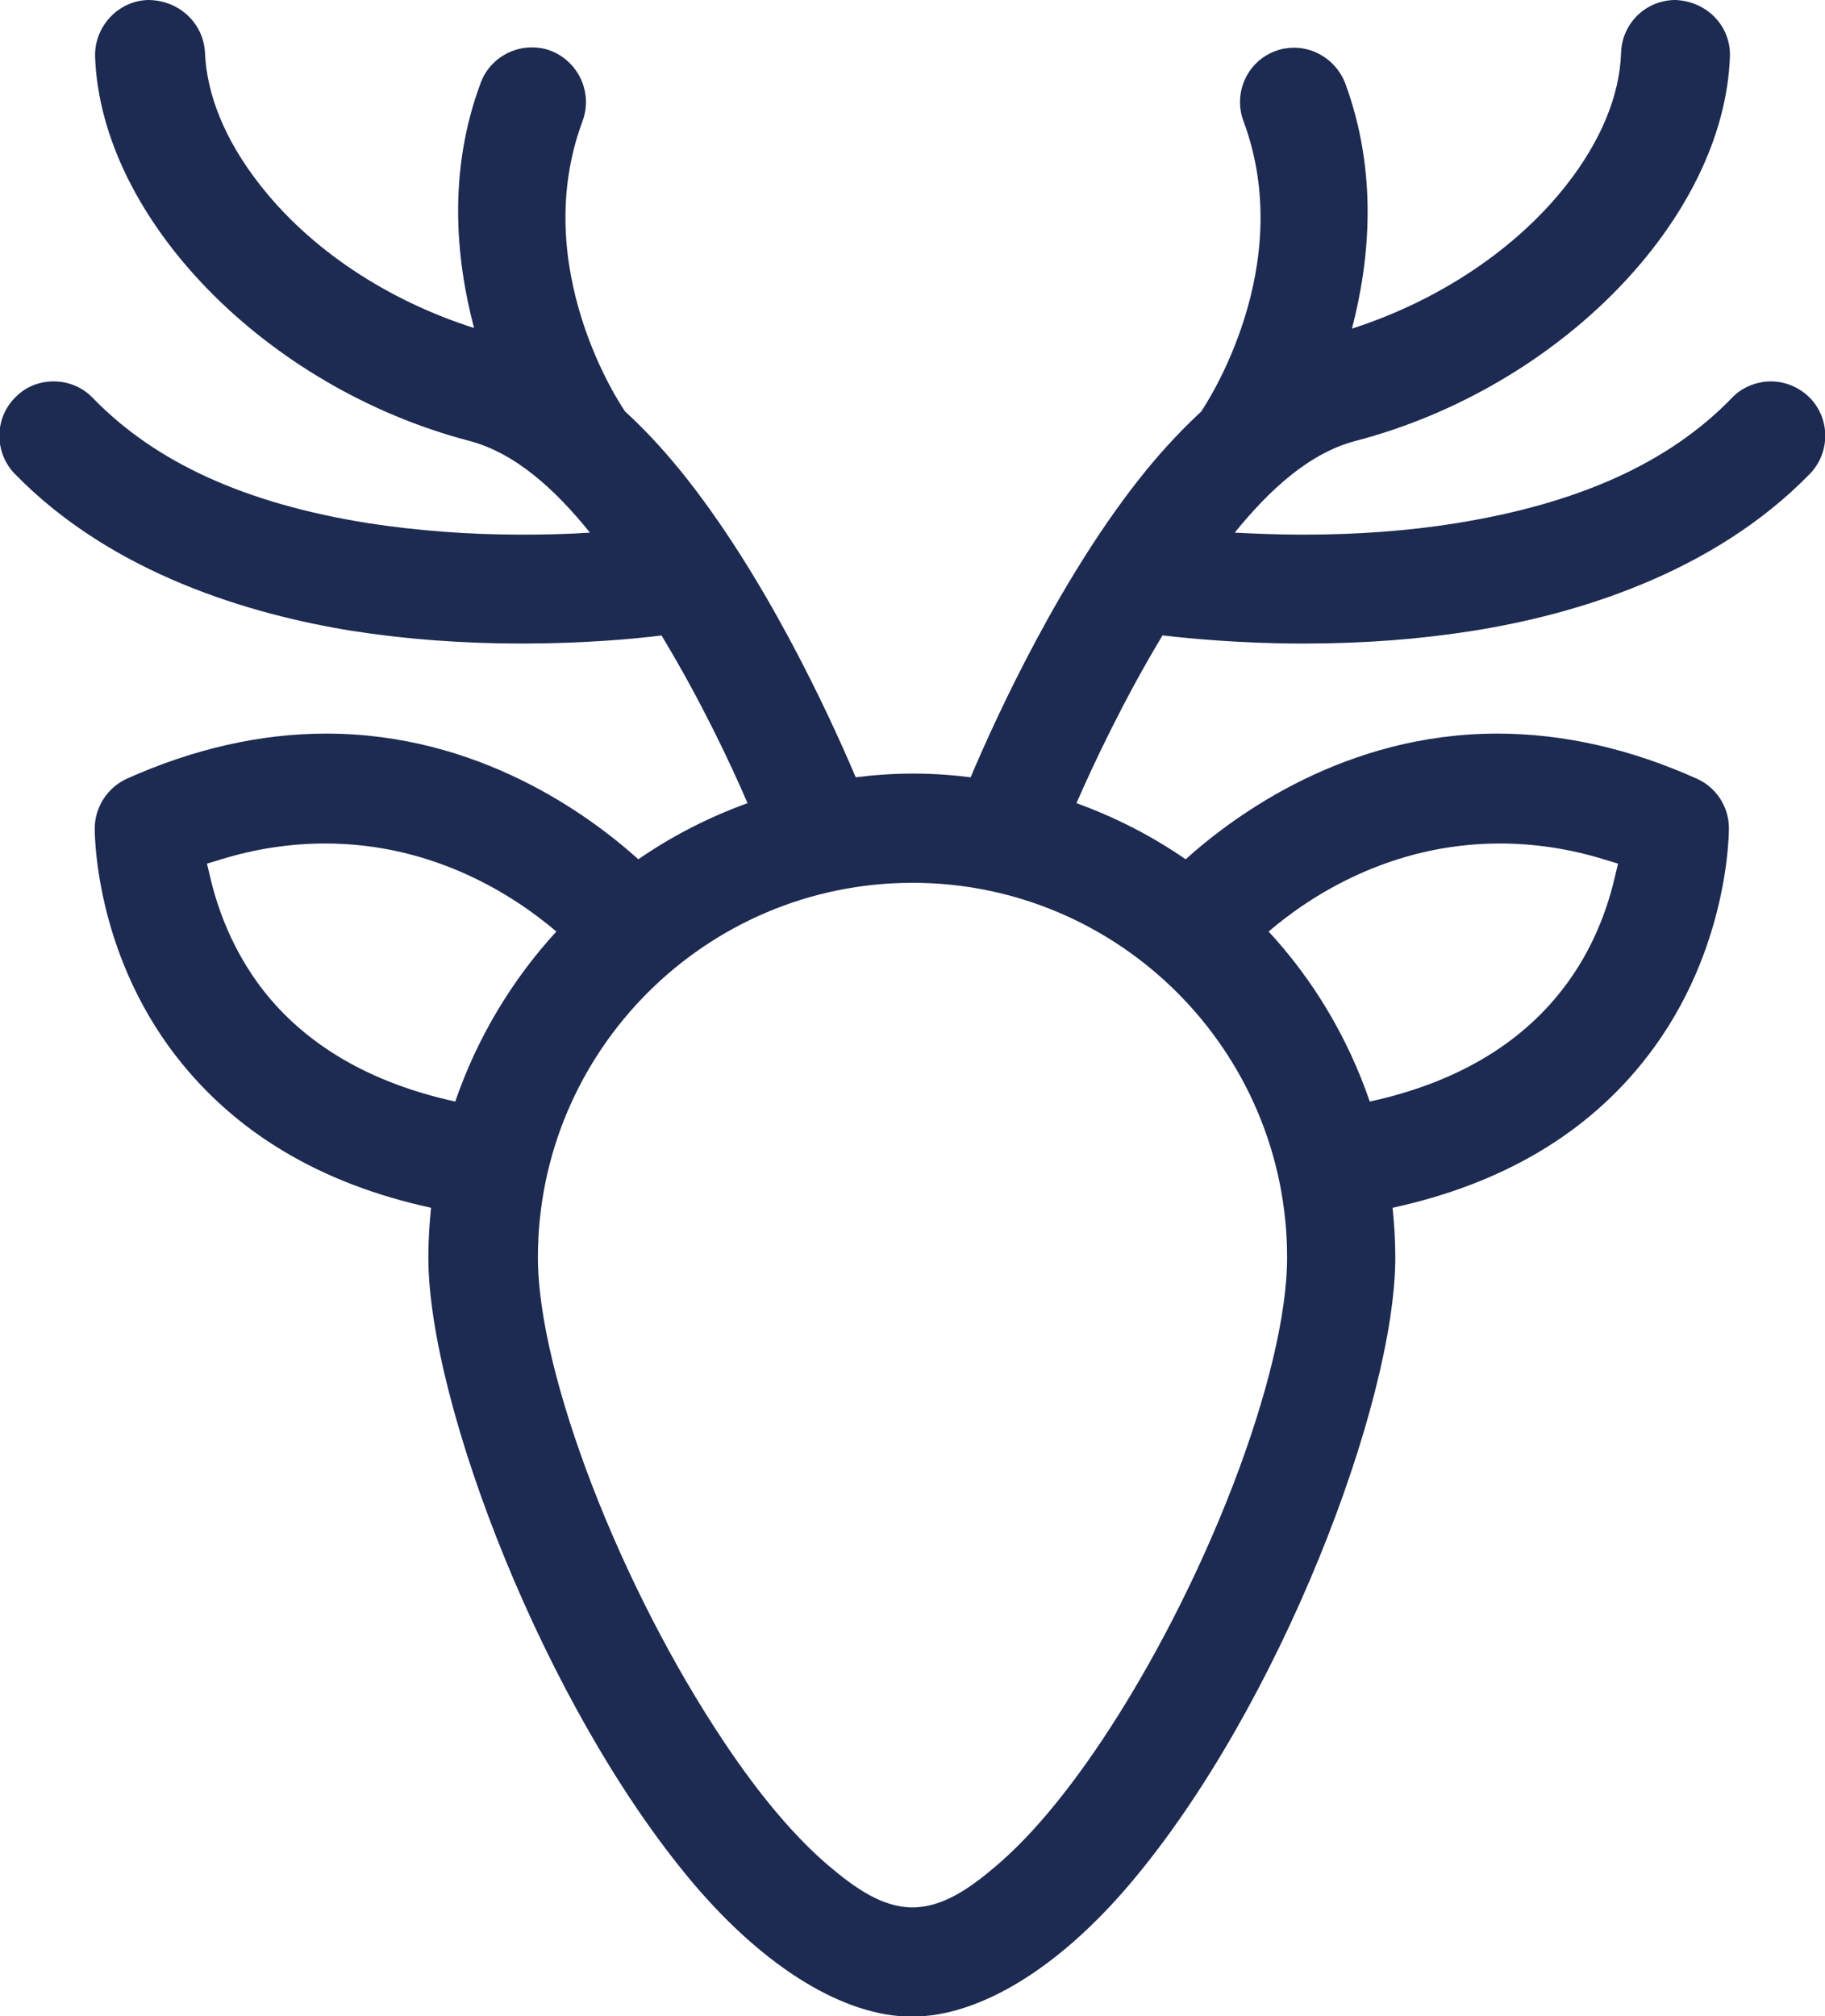
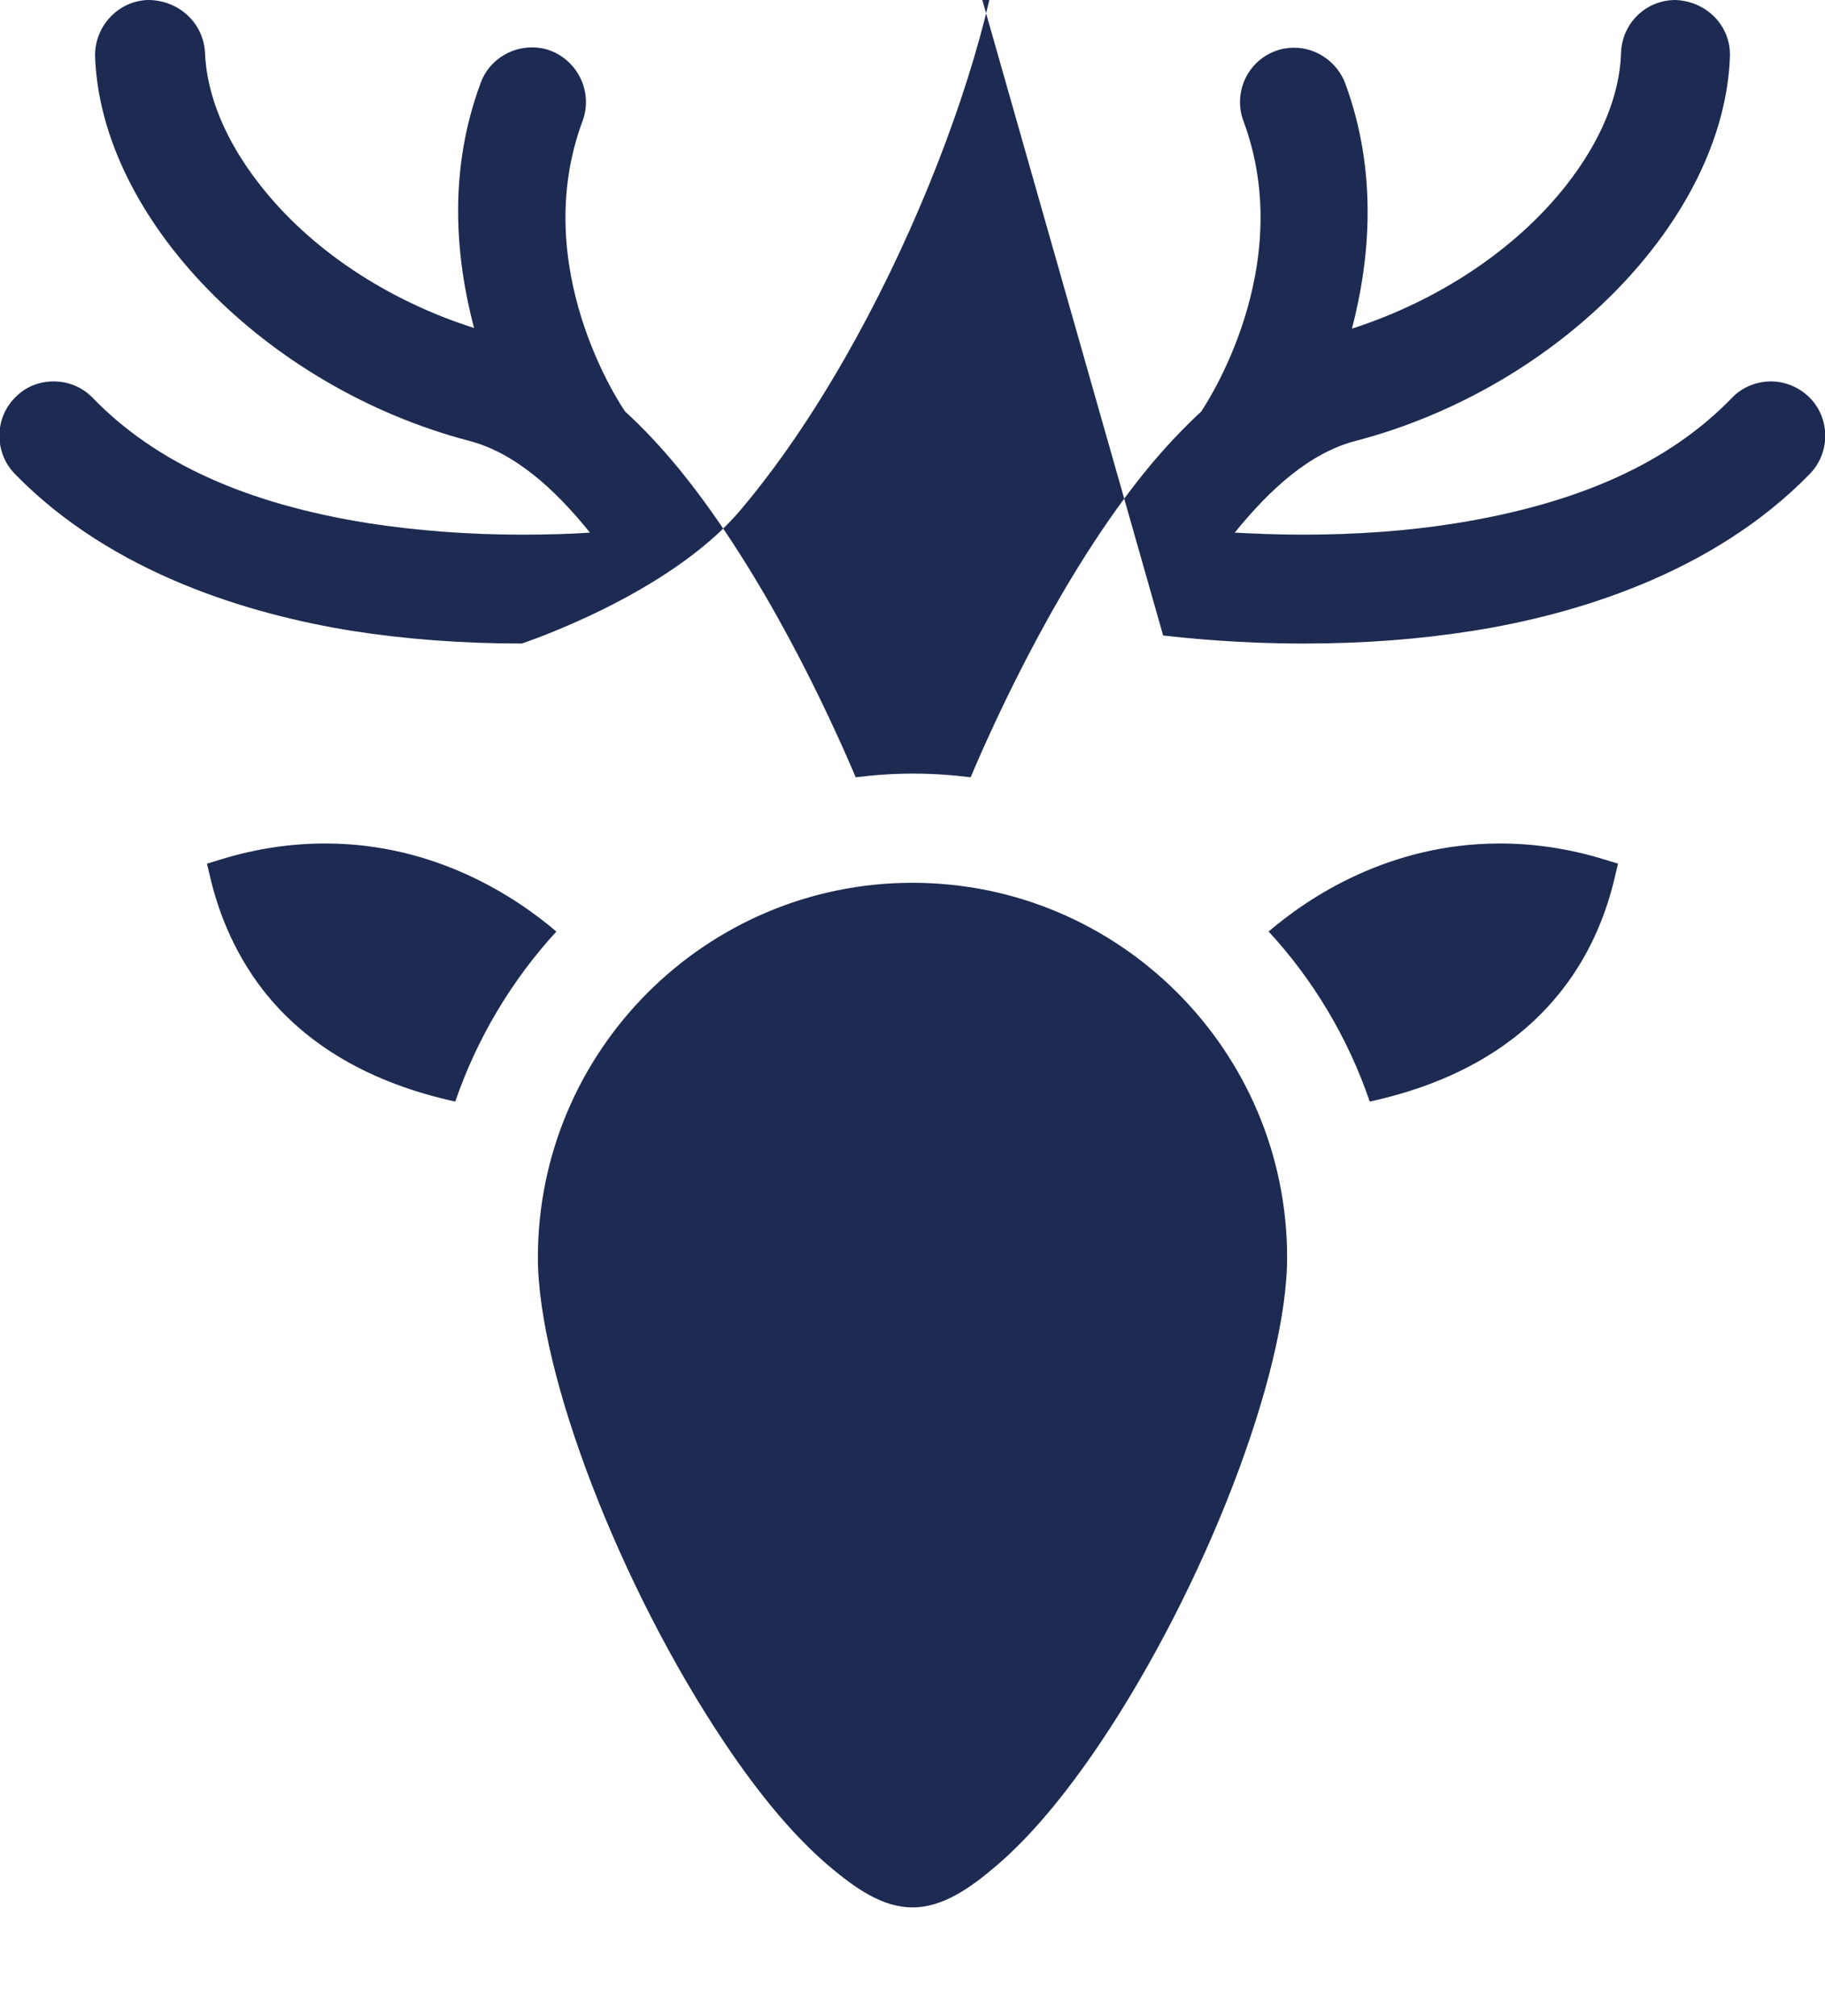
<svg xmlns="http://www.w3.org/2000/svg" id="Layer_2" data-name="Layer 2" viewBox="0 0 54.32 60">
  <defs>
    <style>
      .cls-1 {
        fill: #1d2a51;
        fill-rule: evenodd;
      }
    </style>
  </defs>
  <g id="Layer_1-2" data-name="Layer 1">
-     <path class="cls-1" d="M34.62,18.91c.79.09,2.29.24,4.16.24s3.48-.13,5.07-.38c2.96-.47,7.1-1.67,10.02-4.67.62-.64.61-1.67-.03-2.29-.3-.29-.71-.46-1.13-.46s-.86.17-1.16.49c-1.87,1.93-4.55,3.14-8.21,3.73-1.43.23-2.96.34-4.56.34-.76,0-1.44-.03-2.03-.06,1.04-1.28,2.22-2.37,3.6-2.73,6.08-1.59,10.97-6.62,11.14-11.44.03-.89-.67-1.64-1.62-1.68-.88,0-1.59.69-1.62,1.57-.04,1.28-.61,2.64-1.63,3.94-1.51,1.92-3.81,3.44-6.38,4.27.54-2.07.77-4.67-.2-7.3-.24-.63-.85-1.06-1.52-1.06-.19,0-.38.03-.56.1-.84.31-1.26,1.25-.95,2.08,1.62,4.35-1.13,8.45-1.24,8.62,0,0,0,.01-.01.02-.55.51-1.1,1.09-1.64,1.75-2.52,3.09-4.45,7.3-5.23,9.14-.56-.07-1.13-.11-1.71-.11s-1.15.04-1.71.11c-.78-1.84-2.71-6.04-5.23-9.14-.54-.66-1.08-1.24-1.64-1.75,0,0,0-.01-.01-.02-.12-.17-2.87-4.27-1.25-8.62.31-.84-.12-1.77-.95-2.09-.18-.07-.37-.1-.56-.1-.67,0-1.29.42-1.52,1.05-.98,2.62-.75,5.22-.2,7.3-2.58-.82-4.88-2.34-6.38-4.27-1.02-1.3-1.58-2.66-1.63-3.94C6.05.69,5.33,0,4.4,0h0c-.89.03-1.59.79-1.57,1.68.17,4.82,5.07,9.85,11.14,11.44,1.37.36,2.56,1.45,3.59,2.73-.59.04-1.27.06-2.03.06-1.6,0-3.13-.12-4.56-.34-3.65-.58-6.34-1.8-8.21-3.73-.31-.32-.72-.49-1.16-.49s-.83.16-1.13.46c-.64.62-.65,1.65-.03,2.29,2.92,3,7.06,4.19,10.02,4.67,1.59.25,3.29.38,5.07.38h0c1.87,0,3.36-.14,4.16-.24,1.15,1.9,2.04,3.78,2.56,4.99-1.16.42-2.25.98-3.25,1.67-1.48-1.33-4.77-3.74-9.29-3.74-1.95,0-3.94.45-5.93,1.34-.57.26-.95.83-.96,1.46,0,.04-.05,3.62,2.43,6.81,1.77,2.28,4.31,3.79,7.58,4.5-.05.49-.08.98-.08,1.48,0,4.31,3.45,13.38,7.89,18.63,2.13,2.51,4.49,3.96,6.5,3.96s4.37-1.44,6.5-3.96c4.45-5.25,7.89-14.32,7.89-18.63,0-.5-.03-.99-.08-1.48,3.27-.71,5.82-2.22,7.58-4.5,2.47-3.19,2.43-6.78,2.43-6.82-.01-.63-.39-1.2-.96-1.45-1.98-.89-3.98-1.34-5.93-1.34-4.51,0-7.8,2.41-9.28,3.74-1-.69-2.09-1.25-3.25-1.67.53-1.21,1.41-3.08,2.56-4.99ZM7.82,29.45c-.92-1.19-1.35-2.45-1.55-3.29l-.11-.46.46-.14c1.02-.31,2.05-.46,3.06-.46,3.29,0,5.68,1.6,6.88,2.62-1.33,1.45-2.36,3.17-3.01,5.06-2.51-.55-4.44-1.67-5.73-3.33ZM32.76,51.85c-1.07,1.59-2.12,2.84-3.14,3.7-.74.63-1.56,1.21-2.46,1.21s-1.71-.58-2.46-1.21c-1.02-.86-2.08-2.11-3.14-3.7-3.11-4.64-5.55-10.98-5.55-14.43,0-6.15,5-11.15,11.15-11.15s11.15,5,11.15,11.15c0,3.45-2.44,9.79-5.55,14.43ZM44.64,25.1c1.01,0,2.04.15,3.06.46l.46.14-.11.46c-.2.84-.62,2.1-1.55,3.29-1.29,1.66-3.21,2.78-5.73,3.33-.65-1.9-1.68-3.62-3.01-5.06,1.19-1.02,3.59-2.62,6.88-2.62Z" />
+     <path class="cls-1" d="M34.62,18.91c.79.09,2.29.24,4.16.24s3.48-.13,5.07-.38c2.96-.47,7.1-1.67,10.02-4.67.62-.64.61-1.67-.03-2.29-.3-.29-.71-.46-1.13-.46s-.86.17-1.16.49c-1.87,1.93-4.55,3.14-8.21,3.73-1.43.23-2.96.34-4.56.34-.76,0-1.44-.03-2.03-.06,1.04-1.28,2.22-2.37,3.6-2.73,6.08-1.59,10.97-6.62,11.14-11.44.03-.89-.67-1.64-1.62-1.68-.88,0-1.59.69-1.62,1.57-.04,1.28-.61,2.64-1.63,3.94-1.51,1.92-3.81,3.44-6.38,4.27.54-2.07.77-4.67-.2-7.3-.24-.63-.85-1.06-1.52-1.06-.19,0-.38.03-.56.1-.84.31-1.26,1.25-.95,2.08,1.62,4.35-1.13,8.45-1.24,8.62,0,0,0,.01-.01.02-.55.51-1.1,1.09-1.64,1.75-2.52,3.09-4.45,7.3-5.23,9.14-.56-.07-1.13-.11-1.71-.11s-1.15.04-1.71.11c-.78-1.84-2.71-6.04-5.23-9.14-.54-.66-1.08-1.24-1.64-1.75,0,0,0-.01-.01-.02-.12-.17-2.87-4.27-1.25-8.62.31-.84-.12-1.77-.95-2.09-.18-.07-.37-.1-.56-.1-.67,0-1.29.42-1.52,1.05-.98,2.62-.75,5.22-.2,7.3-2.58-.82-4.88-2.34-6.38-4.27-1.02-1.3-1.58-2.66-1.63-3.94C6.05.69,5.33,0,4.4,0h0c-.89.03-1.59.79-1.57,1.68.17,4.82,5.07,9.85,11.14,11.44,1.37.36,2.56,1.45,3.59,2.73-.59.04-1.27.06-2.03.06-1.6,0-3.13-.12-4.56-.34-3.65-.58-6.34-1.8-8.21-3.73-.31-.32-.72-.49-1.16-.49s-.83.16-1.13.46c-.64.62-.65,1.65-.03,2.29,2.92,3,7.06,4.19,10.02,4.67,1.59.25,3.29.38,5.07.38h0s4.37-1.44,6.5-3.96c4.45-5.25,7.89-14.32,7.89-18.63,0-.5-.03-.99-.08-1.48,3.27-.71,5.82-2.22,7.58-4.5,2.47-3.19,2.43-6.78,2.43-6.82-.01-.63-.39-1.2-.96-1.45-1.98-.89-3.98-1.34-5.93-1.34-4.51,0-7.8,2.41-9.28,3.74-1-.69-2.09-1.25-3.25-1.67.53-1.21,1.41-3.08,2.56-4.99ZM7.82,29.45c-.92-1.19-1.35-2.45-1.55-3.29l-.11-.46.46-.14c1.02-.31,2.05-.46,3.06-.46,3.29,0,5.68,1.6,6.88,2.62-1.33,1.45-2.36,3.17-3.01,5.06-2.51-.55-4.44-1.67-5.73-3.33ZM32.76,51.85c-1.07,1.59-2.12,2.84-3.14,3.7-.74.63-1.56,1.21-2.46,1.21s-1.71-.58-2.46-1.21c-1.02-.86-2.08-2.11-3.14-3.7-3.11-4.64-5.55-10.98-5.55-14.43,0-6.15,5-11.15,11.15-11.15s11.15,5,11.15,11.15c0,3.45-2.44,9.79-5.55,14.43ZM44.64,25.1c1.01,0,2.04.15,3.06.46l.46.14-.11.46c-.2.84-.62,2.1-1.55,3.29-1.29,1.66-3.21,2.78-5.73,3.33-.65-1.9-1.68-3.62-3.01-5.06,1.19-1.02,3.59-2.62,6.88-2.62Z" />
  </g>
</svg>